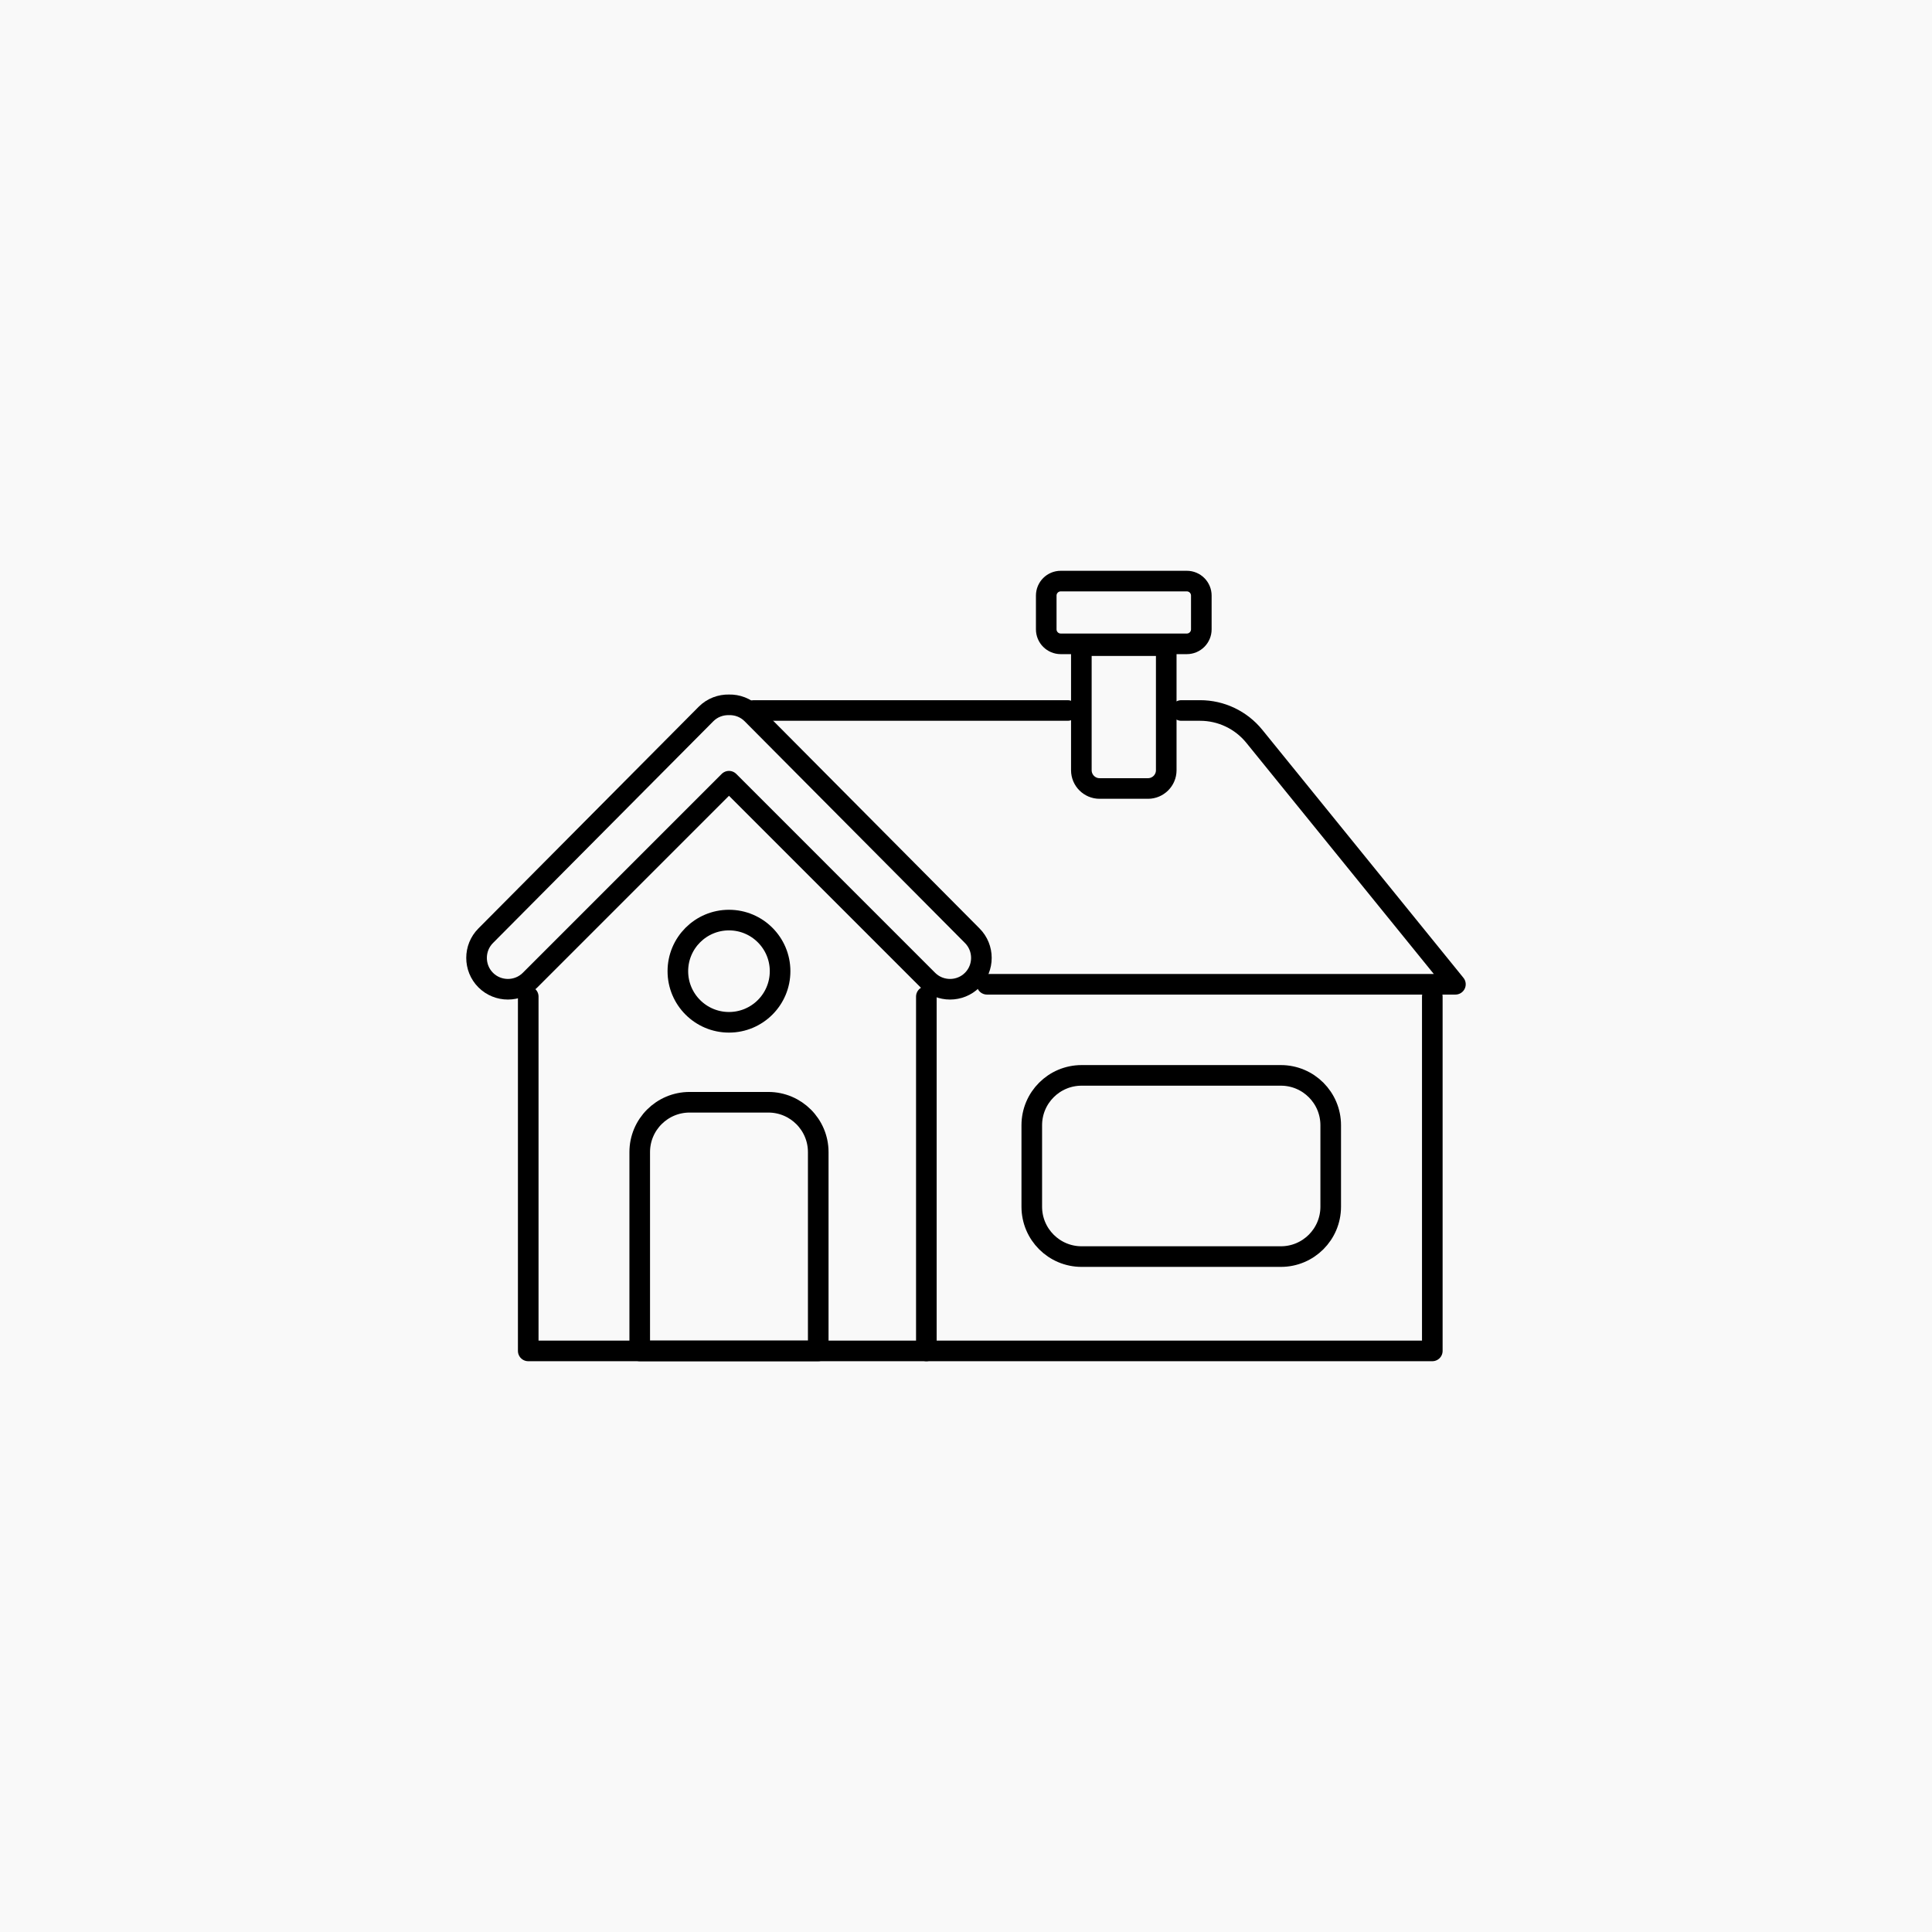
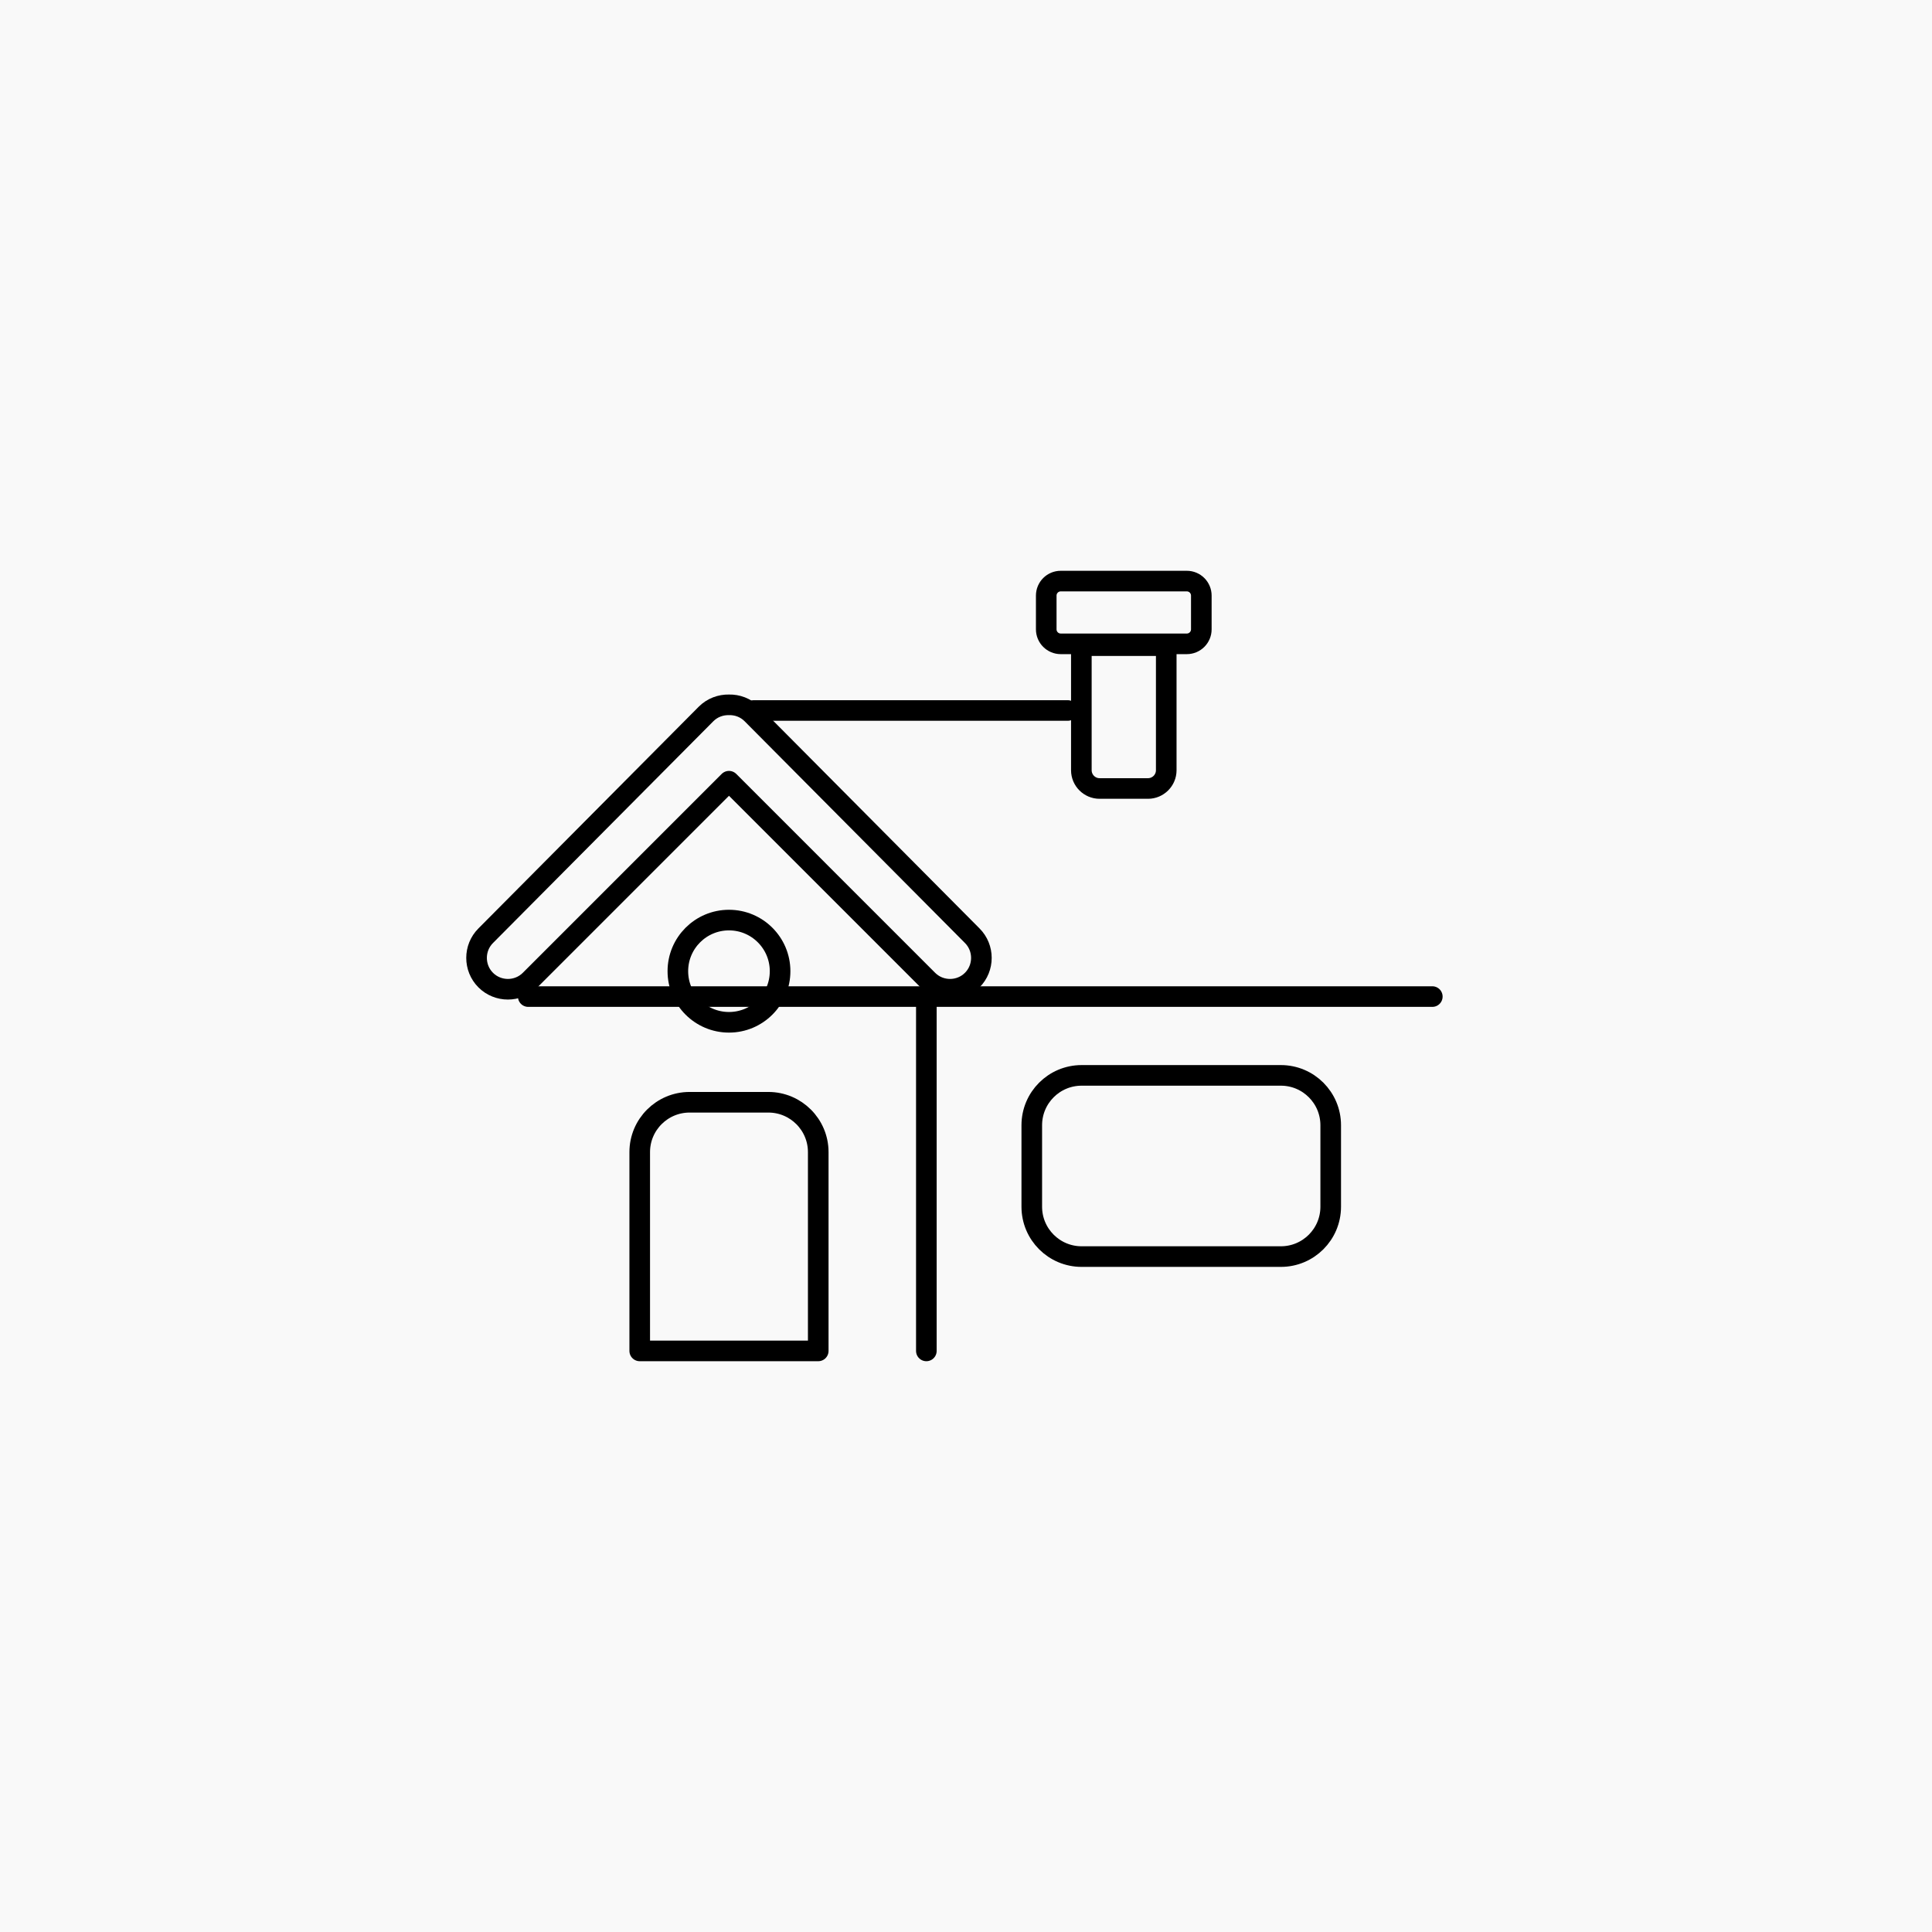
<svg xmlns="http://www.w3.org/2000/svg" width="150" height="150" viewBox="0 0 150 150" fill="none">
  <rect x="0" y="0" width="150" height="150" fill="#808080" stroke="none" />
  <g clip-path="url(#clip0_467_601)">
    <path d="M150 0H0V150H150V0Z" fill="#F9F9F9" />
    <path d="M75.484 72.648C75.484 72.648 58.52 55.575 58.375 55.43C57.888 54.943 57.24 54.707 56.598 54.723C55.956 54.71 55.307 54.943 54.82 55.43C54.675 55.575 37.711 72.648 37.711 72.648C36.763 73.597 36.763 75.145 37.711 76.094C38.66 77.042 40.209 77.042 41.157 76.094L56.598 60.653L72.038 76.094C72.987 77.042 74.535 77.042 75.484 76.094C76.432 75.145 76.432 73.597 75.484 72.648Z" stroke="black" stroke-width="1.6" stroke-linecap="round" stroke-linejoin="round" />
    <path d="M56.598 79.371C58.789 79.371 60.566 77.595 60.566 75.403C60.566 73.212 58.789 71.435 56.598 71.435C54.406 71.435 52.629 73.212 52.629 75.403C52.629 77.595 54.406 79.371 56.598 79.371Z" stroke="black" stroke-width="1.6" stroke-linecap="round" stroke-linejoin="round" />
    <path d="M92.144 45.116H82.355C81.734 45.116 81.23 45.62 81.23 46.242V48.861C81.23 49.483 81.734 49.987 82.355 49.987H92.144C92.766 49.987 93.27 49.483 93.27 48.861V46.242C93.27 45.62 92.766 45.116 92.144 45.116Z" stroke="black" stroke-width="1.6" stroke-linecap="round" stroke-linejoin="round" />
    <path d="M83.953 50.129H90.547V59.801C90.547 60.582 89.911 61.218 89.131 61.218H85.372C84.591 61.218 83.956 60.582 83.956 59.801V50.129H83.953Z" stroke="black" stroke-width="1.6" stroke-linecap="round" stroke-linejoin="round" />
    <path d="M99.445 83.492H83.978C81.84 83.492 80.107 85.225 80.107 87.363V93.689C80.107 95.828 81.84 97.561 83.978 97.561H99.445C101.583 97.561 103.316 95.828 103.316 93.689V87.363C103.316 85.225 101.583 83.492 99.445 83.492Z" stroke="black" stroke-width="1.6" stroke-linecap="round" stroke-linejoin="round" />
    <path d="M53.539 85.579H59.656C61.792 85.579 63.528 87.314 63.528 89.45V104.884H49.668V89.45C49.668 87.314 51.404 85.579 53.539 85.579Z" stroke="black" stroke-width="1.6" stroke-linecap="round" stroke-linejoin="round" />
-     <path d="M41.012 77.374V104.884H111.204V77.374" stroke="black" stroke-width="1.6" stroke-linecap="round" stroke-linejoin="round" />
+     <path d="M41.012 77.374H111.204V77.374" stroke="black" stroke-width="1.6" stroke-linecap="round" stroke-linejoin="round" />
    <path d="M71.922 77.374V104.884" stroke="black" stroke-width="1.6" stroke-linecap="round" stroke-linejoin="round" />
-     <path d="M76.629 76.419H112.998L97.384 57.166C96.354 55.898 94.809 55.162 93.18 55.162H91.715" stroke="black" stroke-width="1.6" stroke-linecap="round" stroke-linejoin="round" />
    <path d="M82.891 55.162H58.53" stroke="black" stroke-width="1.6" stroke-linecap="round" stroke-linejoin="round" />
  </g>
  <defs>
    <clipPath id="clip0_467_601">
      <rect width="150" height="150" fill="white" />
    </clipPath>
  </defs>
</svg>